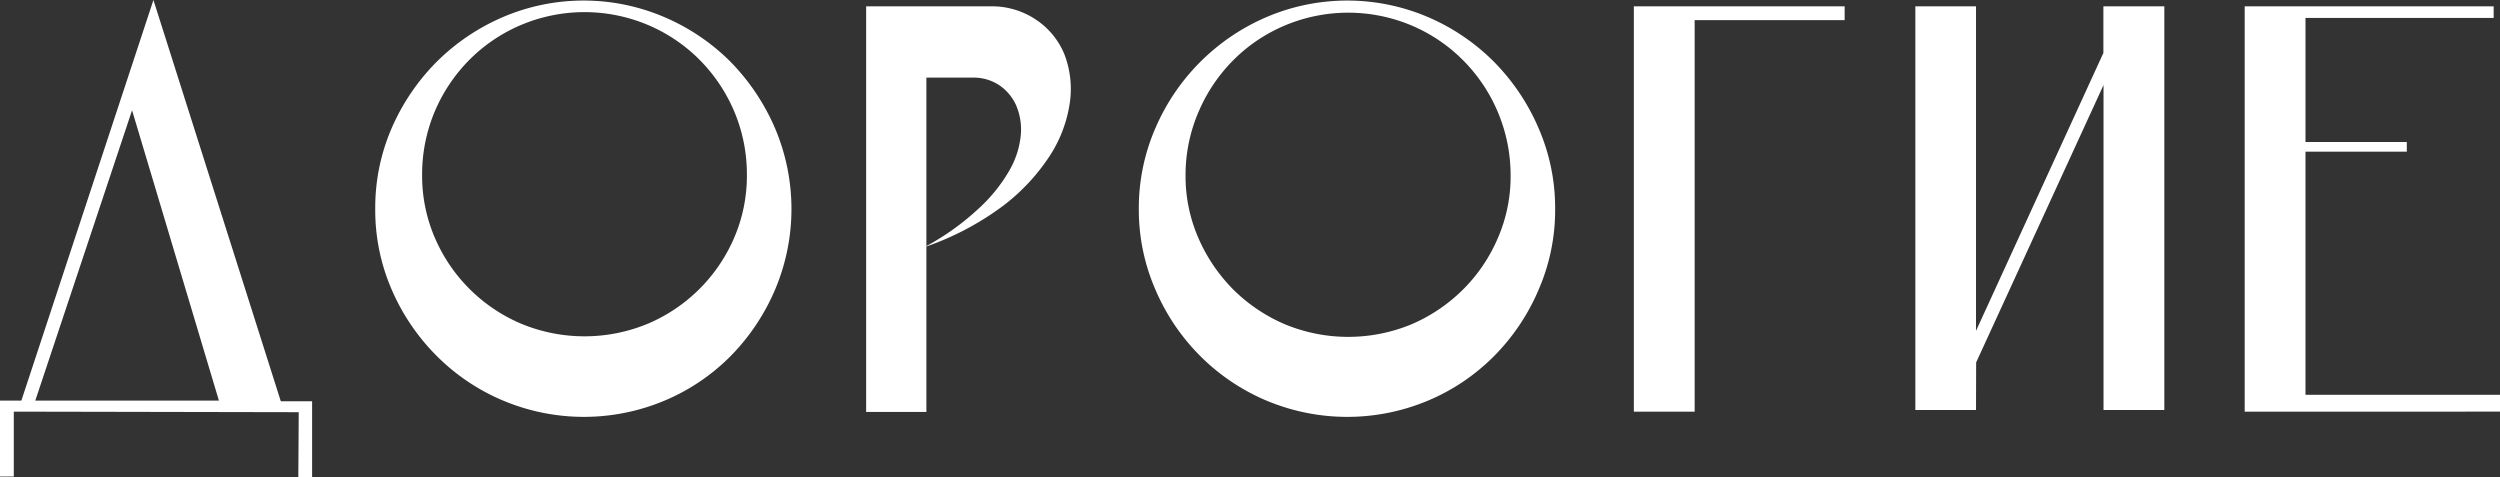
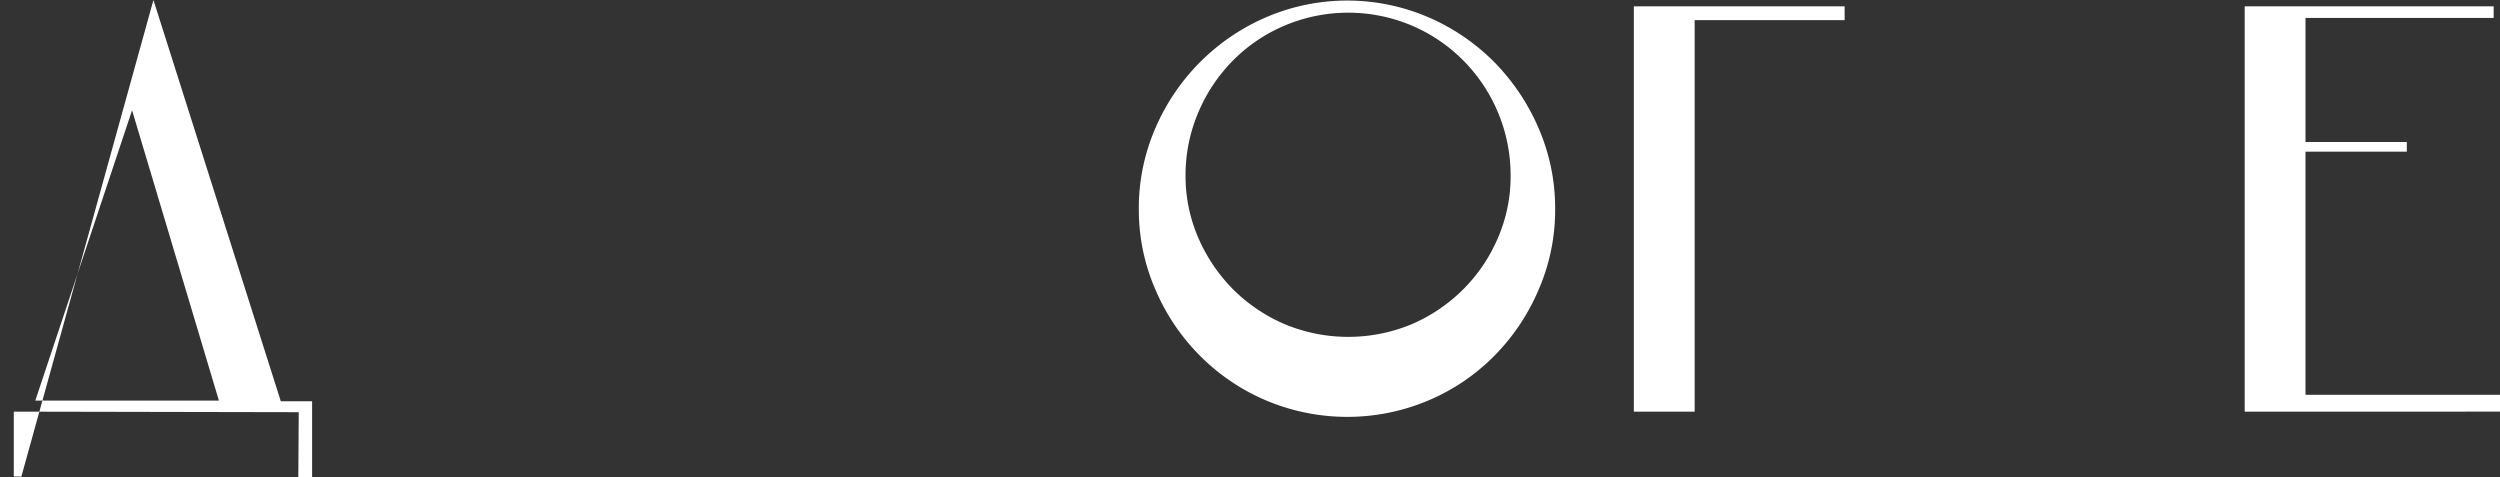
<svg xmlns="http://www.w3.org/2000/svg" viewBox="0 0 181.35 34.61">
  <rect x="0" y="0" width="181.35" height="34.61" fill="#333333" stroke="none" />
  <defs>
    <style>.cls-1{fill:#fff;}</style>
  </defs>
  <g id="Слой_2" data-name="Слой 2">
    <g id="Слой_1-2" data-name="Слой 1">
-       <path class="cls-1" d="M21.67,29.9,1,29.86v4.71H0V29.06H1.55L11.13,0l9.24,29.11h2.27v5.5h-1ZM2.56,29.06H15.88L9.58,8Z" />
-       <path class="cls-1" d="M27.22,15.16A14.52,14.52,0,0,1,28.41,9.3a15.67,15.67,0,0,1,3.26-4.81,15.41,15.41,0,0,1,4.81-3.25,14.88,14.88,0,0,1,11.71,0A15.21,15.21,0,0,1,53,4.49,15.79,15.79,0,0,1,56.22,9.3a15,15,0,0,1,0,11.72A15.56,15.56,0,0,1,53,25.83a14.83,14.83,0,0,1-4.79,3.23,15.12,15.12,0,0,1-11.71,0,15,15,0,0,1-4.81-3.23A15.44,15.44,0,0,1,28.41,21,14.48,14.48,0,0,1,27.22,15.16Zm3.4-2.48a11.36,11.36,0,0,0,.92,4.56,11.84,11.84,0,0,0,6.26,6.24,12,12,0,0,0,9.2,0,11.84,11.84,0,0,0,6.26-6.24,11.36,11.36,0,0,0,.92-4.56,11.73,11.73,0,0,0-.92-4.6,11.9,11.9,0,0,0-2.52-3.75A11.74,11.74,0,0,0,47,1.81a11.84,11.84,0,0,0-9.2,0,11.74,11.74,0,0,0-3.74,2.52,11.9,11.9,0,0,0-2.52,3.75A11.73,11.73,0,0,0,30.62,12.68Z" />
-       <path class="cls-1" d="M71.86.46a5.72,5.72,0,0,1,3.34,1,5.55,5.55,0,0,1,2,2.45,7,7,0,0,1,.42,3.43,9.59,9.59,0,0,1-1.39,3.84,14.51,14.51,0,0,1-3.4,3.7,20.67,20.67,0,0,1-5.63,3v12H62.83V.46ZM67.2,17.85A18.43,18.43,0,0,0,71,15.12a11.52,11.52,0,0,0,2.23-2.77,6.35,6.35,0,0,0,.82-2.56,4.48,4.48,0,0,0-.34-2.15,3.48,3.48,0,0,0-1.24-1.47,3.37,3.37,0,0,0-1.91-.54H67.2Z" />
+       <path class="cls-1" d="M21.67,29.9,1,29.86v4.71H0H1.55L11.13,0l9.24,29.11h2.27v5.5h-1ZM2.56,29.06H15.88L9.58,8Z" />
      <path class="cls-1" d="M82.61,15.16a14.53,14.53,0,0,1,1.2-5.86,15.37,15.37,0,0,1,8.06-8.06,14.91,14.91,0,0,1,11.72,0,15.21,15.21,0,0,1,4.79,3.25,15.59,15.59,0,0,1,3.23,4.81,14.53,14.53,0,0,1,1.2,5.86,14.49,14.49,0,0,1-1.2,5.86,15.36,15.36,0,0,1-3.23,4.81,14.83,14.83,0,0,1-4.79,3.23,15.14,15.14,0,0,1-11.72,0,15.09,15.09,0,0,1-4.8-3.23A15.27,15.27,0,0,1,83.81,21,14.49,14.49,0,0,1,82.61,15.16ZM86,12.68a11.2,11.2,0,0,0,.92,4.56A12.11,12.11,0,0,0,89.46,21a12,12,0,0,0,3.74,2.52,12,12,0,0,0,9.2,0A12,12,0,0,0,106.13,21a11.77,11.77,0,0,0,2.52-3.72,11.2,11.2,0,0,0,.93-4.56,11.82,11.82,0,0,0-3.45-8.35,11.7,11.7,0,0,0-3.73-2.52,11.84,11.84,0,0,0-9.2,0,11.63,11.63,0,0,0-3.74,2.52,11.9,11.9,0,0,0-2.52,3.75A11.56,11.56,0,0,0,86,12.68Z" />
      <path class="cls-1" d="M118.52.46h15.29v1H122.93V29.86h-4.41Z" />
-       <path class="cls-1" d="M143.34,29.74h-4.4V.46h4.4V24l9.24-20.16V.46H157V29.74h-4.41V6.17l-9.24,20.12Z" />
      <path class="cls-1" d="M162.83.46h18.06V1.3H167.24v9h7.35V11h-7.35V28.64h14.11v1.22H162.83Z" />
    </g>
  </g>
</svg>